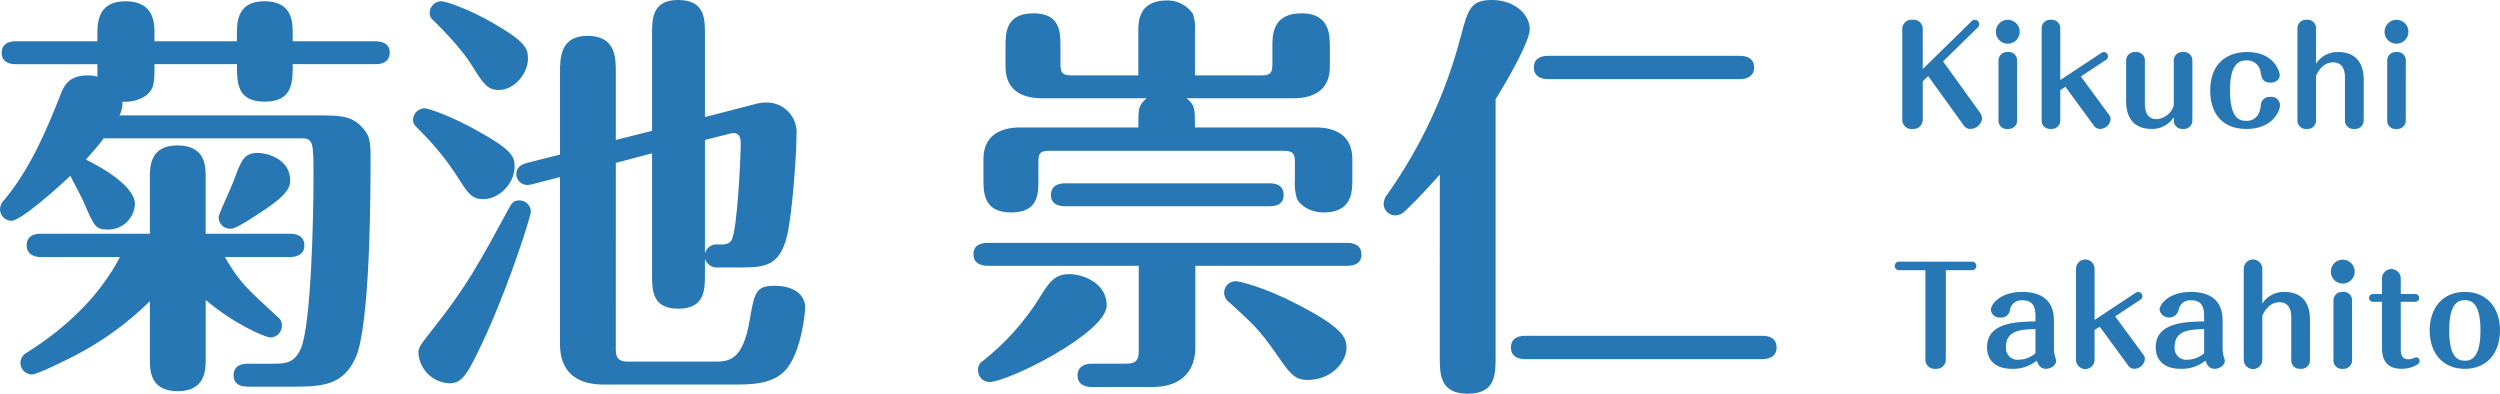
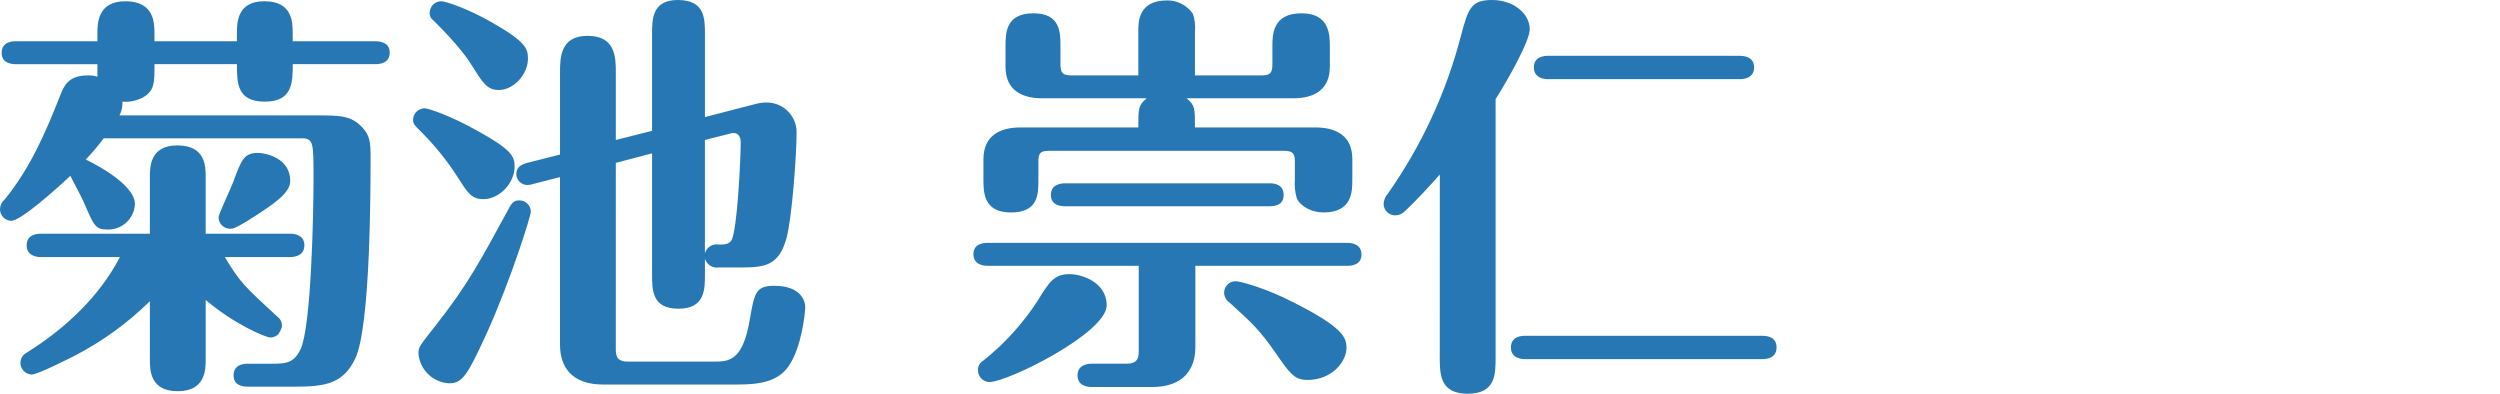
<svg xmlns="http://www.w3.org/2000/svg" width="508" height="80" viewBox="0 0 508 80" fill="none">
-   <path d="M24.366 52.233C20.22 60.191 13.452 66.624 5.499 71.619C5.1 71.811 4.761 72.111 4.522 72.485C4.283 72.859 4.153 73.292 4.146 73.736C4.154 74.348 4.396 74.934 4.821 75.374C5.247 75.815 5.824 76.076 6.435 76.106C7.619 76.106 13.626 73.058 15.149 72.296C20.777 69.386 25.937 65.648 30.457 61.206V73.058C30.457 75.175 30.457 79.492 36.126 79.492C41.794 79.492 41.799 75.005 41.799 73.058V60.952C47.553 65.862 53.982 68.571 54.913 68.571C55.224 68.572 55.532 68.511 55.82 68.392C56.108 68.273 56.369 68.099 56.589 67.878C56.809 67.658 56.984 67.397 57.103 67.109C57.221 66.821 57.282 66.513 57.282 66.201C57.296 65.837 57.218 65.476 57.056 65.15C56.893 64.825 56.651 64.545 56.351 64.339C49.837 58.328 48.737 57.397 45.691 52.233H58.974C59.82 52.233 61.85 51.979 61.85 49.862C61.85 47.746 59.905 47.492 58.974 47.492H41.794V35.979C41.794 33.862 41.794 29.545 36.041 29.545C30.457 29.545 30.457 33.947 30.457 35.979V47.492H8.291C7.445 47.492 5.415 47.661 5.415 49.862C5.415 51.979 7.445 52.233 8.291 52.233H24.366ZM24.281 23.45C24.722 22.587 24.928 21.624 24.879 20.656C26.313 20.774 27.751 20.48 29.024 19.809C31.393 18.455 31.393 16.931 31.393 13.037H48.145C48.145 16.847 48.145 20.656 53.813 20.656C59.482 20.656 59.487 16.677 59.487 13.037H76.313C77.159 13.037 79.189 12.868 79.189 10.667C79.189 8.635 77.243 8.381 76.313 8.381H59.477V6.857C59.477 4.571 59.477 0.254 53.724 0.254C48.14 0.254 48.14 4.656 48.14 6.857V8.381H31.388V6.857C31.388 4.741 31.388 0.254 25.466 0.254C19.792 0.254 19.792 4.825 19.792 6.857V8.381H3.215C2.369 8.381 0.339 8.55 0.339 10.751C0.339 12.868 2.369 13.042 3.215 13.042H19.797V15.582C19.139 15.386 18.453 15.3 17.767 15.328C13.786 15.328 12.944 17.618 12.268 19.307C9.307 26.836 6.092 34.286 0.931 40.55C0.647 40.791 0.417 41.088 0.257 41.424C0.096 41.76 0.009 42.125 0 42.497C-0.006 43.114 0.231 43.708 0.659 44.152C1.088 44.596 1.673 44.853 2.289 44.868C4.235 44.868 11.511 38.349 14.303 35.725C14.642 36.487 16.672 40.207 17.011 41.058C19.126 45.968 19.379 46.645 21.918 46.645C23.324 46.666 24.684 46.138 25.71 45.175C26.735 44.212 27.348 42.888 27.417 41.481C27.417 37.079 17.603 32.508 17.433 32.423C18.727 31.055 19.942 29.613 21.072 28.106H61.253C63.707 28.106 63.707 28.952 63.707 36.318C63.707 43.005 63.284 66.201 61.084 70.942C59.73 73.82 58.038 73.905 55.331 73.905H50.339C49.493 73.905 47.463 74.074 47.463 76.275C47.463 78.391 49.409 78.566 50.339 78.566H59.9C65.907 78.566 69.714 78.058 72.167 72.889C75.298 66.455 75.298 38.349 75.298 31.746C75.298 28.698 75.044 27.513 73.775 26.069C71.49 23.45 69.126 23.45 64.299 23.45H24.281ZM58.974 36.741C58.974 32.085 53.898 31.069 52.459 31.069C49.583 31.069 49.075 32.423 47.383 36.995C46.96 38.18 44.422 43.513 44.422 44.106C44.414 44.419 44.471 44.731 44.587 45.022C44.703 45.313 44.877 45.577 45.099 45.799C45.321 46.021 45.585 46.195 45.876 46.311C46.166 46.428 46.478 46.484 46.791 46.476C47.299 46.476 47.637 46.476 50.175 44.952C55.669 41.481 58.974 39.275 58.974 36.741ZM125.134 33.1L132.5 31.153V55.788C132.5 58.921 132.5 62.73 137.83 62.73C143.244 62.73 143.244 58.836 143.244 55.788V52.571C143.42 53.153 143.798 53.653 144.311 53.979C144.823 54.305 145.435 54.436 146.036 54.349H150.605C155.512 54.349 158.304 53.926 159.827 48.339C160.922 44.355 161.857 31.492 161.857 27.344C161.92 26.508 161.808 25.668 161.53 24.877C161.252 24.085 160.812 23.361 160.24 22.748C159.667 22.136 158.974 21.649 158.204 21.318C157.434 20.987 156.604 20.819 155.766 20.825C155.081 20.826 154.399 20.912 153.735 21.079L143.244 23.788V6.942C143.244 3.81 143.244 0 137.745 0C132.5 0 132.5 3.894 132.5 6.942V26.582L125.134 28.444V14.73C125.134 11.767 125.134 7.28 119.381 7.28C113.797 7.28 113.797 11.852 113.797 14.73V31.407L107.114 33.1C105.929 33.439 104.914 33.947 104.914 35.386C104.923 35.967 105.158 36.522 105.568 36.932C105.979 37.343 106.533 37.578 107.114 37.587C107.486 37.593 107.856 37.535 108.209 37.418L113.792 35.979V70.011C113.792 74.582 116.161 78.138 122.591 78.138H149.918C154.571 78.138 158.125 77.46 160.24 74.413C163.027 70.429 163.624 63.069 163.624 62.476C163.624 60.529 162.101 58.074 157.363 58.074C153.556 58.074 153.302 59.513 152.372 64.847C150.933 73.481 148.057 73.481 144.927 73.481H127.583C125.552 73.481 125.129 72.55 125.129 71.026L125.134 33.1ZM148.57 27.09C149.331 26.921 150.515 27.005 150.515 29.037C150.515 31.826 149.839 47.153 148.57 48.931C147.972 49.693 147.131 49.693 146.031 49.693C145.428 49.587 144.807 49.71 144.29 50.039C143.773 50.368 143.399 50.879 143.24 51.471V28.444L148.57 27.09ZM107.278 11.937C107.278 9.989 107.024 8.55 99.833 4.487C95.264 1.862 90.611 0.254 89.68 0.254C89.369 0.253 89.061 0.314 88.773 0.433C88.486 0.552 88.224 0.727 88.004 0.947C87.784 1.167 87.609 1.429 87.491 1.717C87.372 2.004 87.311 2.313 87.311 2.624C87.292 2.923 87.353 3.221 87.487 3.489C87.62 3.757 87.823 3.984 88.073 4.148C93.403 9.397 95.349 12.444 95.603 12.868C98.056 16.762 98.902 18.286 101.356 18.286C104.486 18.286 107.278 14.984 107.278 11.937ZM104.571 33.862C104.571 31.746 103.973 30.392 96.707 26.413C91.885 23.704 87.147 22.011 86.301 22.011C85.99 22.01 85.682 22.071 85.394 22.19C85.106 22.309 84.845 22.483 84.625 22.704C84.405 22.924 84.23 23.185 84.111 23.473C83.993 23.761 83.932 24.07 83.932 24.381C83.932 25.143 84.186 25.397 85.286 26.497C88.271 29.43 90.91 32.697 93.149 36.233C95.095 39.28 95.856 40.466 98.225 40.466C101.525 40.466 104.571 37.164 104.571 33.862ZM105.586 40.72C104.655 40.72 104.148 40.974 103.555 42.074C97.295 53.587 94.926 57.989 88.411 66.286C85.281 70.269 85.027 70.519 85.027 71.788C85.143 73.396 85.844 74.904 86.998 76.028C88.153 77.152 89.679 77.812 91.288 77.884C93.995 77.884 95.01 76.191 98.902 67.725C103.894 56.635 107.87 43.852 107.87 43.005C107.859 42.403 107.615 41.828 107.189 41.401C106.763 40.975 106.188 40.731 105.586 40.72ZM217.771 15.323C215.909 15.323 215.486 14.815 215.486 13.032V9.476C215.486 6.598 215.486 2.704 209.987 2.704C204.319 2.704 204.319 6.768 204.319 9.476V13.54C204.319 18.619 208.041 19.974 211.764 19.974H232.999C231.307 21.413 231.307 22.006 231.307 25.9H207.28C202.965 25.9 199.835 27.762 199.835 32.334V36.487C199.835 39.026 199.835 43.175 205.418 43.175C211.002 43.175 211.002 39.45 211.002 36.487V32.847C211.002 31.153 211.341 30.645 213.202 30.645H260.829C262.69 30.645 263.118 31.153 263.118 32.847V36.487C263.009 37.8 263.153 39.122 263.541 40.381C264.472 42.159 266.756 43.17 268.956 43.17C274.794 43.17 274.794 38.852 274.794 36.482V32.334C274.794 27.339 271.156 25.9 267.348 25.9H242.813C242.813 21.921 242.813 21.413 241.121 19.974H262.78C267.095 19.974 270.225 18.196 270.225 13.54V9.476C270.225 7.191 270.225 2.704 264.472 2.704C258.55 2.704 258.55 7.106 258.55 9.476V13.032C258.55 14.725 258.211 15.323 256.35 15.323H242.813V6.265C242.921 5.091 242.777 3.907 242.39 2.794C241.805 1.946 241.021 1.255 240.106 0.783C239.191 0.31 238.174 0.071 237.145 0.085C231.307 0.085 231.307 4.487 231.307 6.265V15.323H217.771ZM216.417 37.249C215.486 37.249 213.54 37.503 213.54 39.619C213.54 41.651 215.402 41.91 216.417 41.91H257.957C258.973 41.91 260.834 41.74 260.834 39.619C260.834 37.498 259.057 37.249 257.957 37.249H216.417ZM273.778 54.011C274.794 54.011 276.655 53.757 276.655 51.72C276.655 49.603 274.709 49.349 273.778 49.349H200.681C199.665 49.349 197.804 49.603 197.804 51.64C197.804 53.757 199.75 54.011 200.681 54.011H231.392V71.445C231.392 73.053 230.884 73.9 228.938 73.9H221.832C220.816 73.9 218.955 74.238 218.955 76.27C218.955 78.387 220.901 78.641 221.832 78.641H234.099C240.529 78.641 242.898 75 242.898 70.513V54.011H273.778ZM265.656 77.206C270.733 77.206 273.609 73.397 273.609 70.688C273.609 68.571 272.848 66.54 263.203 61.63C257.032 58.413 251.866 57.143 251.105 57.143C250.488 57.135 249.893 57.372 249.449 57.801C249.006 58.23 248.749 58.816 248.736 59.434C248.744 59.857 248.856 60.271 249.063 60.64C249.27 61.009 249.564 61.322 249.92 61.55C254.399 65.613 256.012 67.137 259.142 71.624C262.018 75.767 262.949 77.206 265.656 77.206ZM224.877 62.053C224.877 57.227 219.632 55.704 217.348 55.704C214.217 55.704 213.202 57.312 211.002 60.868C207.973 65.618 204.17 69.826 199.75 73.317C199.424 73.502 199.157 73.775 198.978 74.104C198.798 74.433 198.714 74.805 198.735 75.18C198.723 75.491 198.773 75.801 198.882 76.093C198.99 76.385 199.156 76.652 199.368 76.88C199.58 77.107 199.835 77.291 200.119 77.419C200.402 77.548 200.708 77.62 201.019 77.63C204.826 77.63 224.877 67.64 224.877 62.053ZM292.56 72.466C292.56 76.021 292.56 80 298.234 80C303.907 80 303.907 76.106 303.907 72.466V20.148C306.361 16.254 310.845 8.381 310.845 5.926C310.845 2.963 307.799 0 303.146 0C298.916 0 298.323 1.778 296.885 7.196C293.903 18.73 288.859 29.629 281.995 39.365C281.495 39.929 281.197 40.644 281.149 41.397C281.148 41.708 281.209 42.017 281.328 42.305C281.446 42.593 281.621 42.854 281.841 43.075C282.061 43.295 282.323 43.469 282.61 43.588C282.898 43.707 283.206 43.768 283.518 43.767C283.901 43.757 284.279 43.669 284.628 43.51C284.977 43.349 285.29 43.12 285.548 42.836C287.917 40.635 290.371 37.926 292.57 35.471L292.56 72.466ZM314.557 11.344C313.711 11.344 311.681 11.513 311.681 13.714C311.681 15.831 313.711 16.085 314.557 16.085H353.56C354.406 16.085 356.436 15.831 356.436 13.714C356.436 11.598 354.491 11.344 353.56 11.344H314.557ZM309.899 68.233C309.053 68.233 307.023 68.402 307.023 70.603C307.023 72.72 308.969 72.974 309.899 72.974H358.123C359.054 72.974 361 72.72 361 70.603C361 68.487 359.139 68.233 358.123 68.233H309.899Z" fill="#2677B3" />
-   <path d="M394.832 12.479L401.884 5.577C401.975 5.495 402.048 5.396 402.099 5.285C402.15 5.174 402.179 5.054 402.182 4.932C402.183 4.812 402.16 4.693 402.115 4.581C402.07 4.47 402.003 4.369 401.918 4.284C401.833 4.199 401.732 4.131 401.621 4.086C401.509 4.04 401.39 4.018 401.27 4.019C401.155 4.02 401.041 4.045 400.935 4.091C400.829 4.137 400.733 4.204 400.653 4.287L390.704 14.036V6.032C390.729 5.754 390.692 5.474 390.595 5.212C390.497 4.95 390.342 4.714 390.141 4.52C389.94 4.326 389.698 4.18 389.433 4.093C389.168 4.006 388.887 3.979 388.61 4.016C388.336 3.986 388.059 4.018 387.798 4.108C387.537 4.198 387.3 4.345 387.102 4.537C386.905 4.73 386.752 4.964 386.655 5.223C386.558 5.481 386.52 5.758 386.542 6.033V24.19C386.519 24.468 386.558 24.747 386.657 25.007C386.755 25.268 386.91 25.503 387.111 25.696C387.312 25.889 387.553 26.035 387.817 26.123C388.081 26.211 388.361 26.238 388.637 26.204C388.91 26.231 389.186 26.198 389.445 26.106C389.704 26.015 389.94 25.869 390.136 25.677C390.333 25.485 390.485 25.253 390.583 24.996C390.681 24.739 390.721 24.464 390.702 24.19V16.53L391.806 15.456L398.989 25.425C399.125 25.661 399.32 25.858 399.555 25.994C399.791 26.131 400.058 26.203 400.33 26.204C400.924 26.207 401.499 25.993 401.948 25.603C402.397 25.212 402.689 24.672 402.77 24.082C402.741 23.656 402.592 23.247 402.341 22.901L394.832 12.479ZM409.877 12.426C409.902 12.171 409.869 11.915 409.782 11.675C409.694 11.435 409.554 11.218 409.371 11.04C409.188 10.862 408.967 10.727 408.725 10.646C408.483 10.565 408.226 10.54 407.973 10.572C407.723 10.548 407.47 10.579 407.233 10.664C406.996 10.748 406.781 10.883 406.602 11.06C406.423 11.237 406.285 11.45 406.197 11.686C406.11 11.922 406.075 12.175 406.095 12.426V24.378C406.071 24.631 406.104 24.886 406.192 25.124C406.28 25.362 406.421 25.577 406.604 25.753C406.787 25.928 407.007 26.06 407.248 26.139C407.49 26.217 407.745 26.239 407.997 26.204C408.247 26.228 408.499 26.197 408.736 26.113C408.973 26.029 409.188 25.894 409.367 25.717C409.546 25.54 409.685 25.326 409.772 25.09C409.86 24.854 409.894 24.602 409.874 24.351L409.877 12.426ZM407.973 4.016C407.654 4.018 407.339 4.082 407.045 4.206C406.751 4.33 406.484 4.51 406.26 4.737C406.036 4.964 405.859 5.233 405.739 5.529C405.618 5.824 405.557 6.141 405.559 6.46C405.558 6.778 405.619 7.093 405.74 7.387C405.861 7.681 406.039 7.948 406.263 8.172C406.488 8.397 406.754 8.575 407.048 8.696C407.341 8.817 407.655 8.879 407.973 8.877C408.291 8.879 408.607 8.818 408.903 8.698C409.198 8.577 409.466 8.4 409.693 8.175C409.92 7.951 410.1 7.684 410.223 7.389C410.347 7.095 410.411 6.779 410.413 6.46C410.414 6.139 410.352 5.82 410.23 5.523C410.107 5.226 409.928 4.957 409.701 4.729C409.474 4.502 409.204 4.322 408.908 4.2C408.611 4.077 408.294 4.015 407.973 4.016ZM422.83 15.541L427.952 12.159C428.071 12.085 428.169 11.982 428.239 11.861C428.31 11.739 428.349 11.603 428.354 11.463C428.356 11.348 428.336 11.234 428.294 11.127C428.252 11.021 428.189 10.924 428.109 10.841C428.029 10.759 427.934 10.693 427.829 10.648C427.724 10.602 427.611 10.578 427.496 10.576C427.324 10.588 427.158 10.644 427.014 10.738L418.646 16.267V5.872C418.668 5.618 418.634 5.363 418.545 5.124C418.456 4.886 418.316 4.67 418.134 4.492C417.951 4.314 417.732 4.18 417.491 4.097C417.251 4.015 416.995 3.987 416.742 4.016C416.492 3.992 416.24 4.023 416.003 4.107C415.766 4.191 415.55 4.327 415.371 4.503C415.192 4.68 415.054 4.894 414.967 5.13C414.879 5.366 414.844 5.618 414.865 5.869V24.372C414.845 24.624 414.882 24.877 414.972 25.114C415.061 25.35 415.202 25.564 415.385 25.739C415.567 25.914 415.785 26.047 416.025 26.127C416.264 26.208 416.518 26.234 416.769 26.204C417.019 26.228 417.272 26.197 417.509 26.113C417.745 26.029 417.961 25.894 418.14 25.717C418.319 25.54 418.457 25.326 418.545 25.09C418.632 24.854 418.667 24.602 418.646 24.351V18.308L419.692 17.636L425.379 25.398C425.503 25.635 425.688 25.835 425.915 25.977C426.142 26.118 426.403 26.197 426.67 26.204C427.219 26.212 427.751 26.011 428.159 25.642C428.567 25.273 428.821 24.763 428.869 24.215C428.881 23.947 428.805 23.683 428.654 23.463L422.83 15.541ZM432.033 20.564C432.033 25.184 434.849 26.204 437.209 26.204C438.101 26.225 438.983 26.015 439.771 25.596C440.559 25.178 441.227 24.563 441.71 23.812V24.564C441.72 24.799 441.778 25.031 441.88 25.243C441.983 25.455 442.128 25.644 442.307 25.798C442.485 25.951 442.693 26.067 442.918 26.137C443.143 26.207 443.38 26.23 443.614 26.204C443.864 26.228 444.117 26.197 444.353 26.113C444.59 26.029 444.806 25.894 444.985 25.717C445.164 25.54 445.302 25.326 445.389 25.09C445.477 24.854 445.512 24.602 445.491 24.351V12.426C445.516 12.171 445.484 11.915 445.396 11.675C445.308 11.435 445.168 11.218 444.985 11.04C444.802 10.862 444.581 10.727 444.339 10.646C444.097 10.565 443.84 10.54 443.587 10.572C443.337 10.548 443.084 10.579 442.848 10.664C442.611 10.748 442.395 10.883 442.216 11.06C442.037 11.237 441.899 11.45 441.812 11.686C441.724 11.922 441.689 12.175 441.71 12.426V21.504C441.464 22.242 441.008 22.892 440.398 23.374C439.788 23.856 439.051 24.149 438.277 24.217C436.239 24.217 435.837 22.526 435.837 21.262V12.426C435.861 12.169 435.827 11.911 435.737 11.669C435.648 11.428 435.505 11.21 435.319 11.031C435.133 10.853 434.91 10.719 434.665 10.64C434.42 10.56 434.161 10.537 433.906 10.572C433.656 10.55 433.404 10.582 433.168 10.667C432.932 10.752 432.717 10.887 432.539 11.064C432.36 11.24 432.222 11.453 432.134 11.688C432.046 11.924 432.01 12.175 432.029 12.426L432.033 20.564ZM461.346 19.678C461.099 19.655 460.85 19.685 460.615 19.764C460.38 19.842 460.164 19.969 459.98 20.135C459.796 20.302 459.649 20.505 459.547 20.731C459.445 20.957 459.391 21.202 459.388 21.45C459.307 22.471 458.825 24.566 456.408 24.566C454.772 24.566 453.136 23.653 453.136 18.415C453.136 13.5 454.558 12.264 456.513 12.264C457.233 12.234 457.936 12.487 458.472 12.969C459.008 13.45 459.335 14.123 459.383 14.843C459.544 15.729 459.732 16.804 461.394 16.804C462.09 16.804 463.245 16.401 463.245 15.273C463.245 14.762 462.279 10.572 456.621 10.572C452.115 10.572 449.112 13.285 449.112 18.388C449.112 22.605 451.177 26.204 456.487 26.204C461.636 26.204 463.298 22.739 463.298 21.289C463.28 21.053 463.214 20.823 463.104 20.613C462.995 20.403 462.844 20.217 462.662 20.066C462.479 19.916 462.268 19.804 462.041 19.737C461.814 19.67 461.576 19.65 461.341 19.678H461.346ZM480.306 16.213C480.306 12.157 478.08 10.572 475.13 10.572C474.238 10.537 473.353 10.737 472.562 11.152C471.772 11.567 471.104 12.182 470.625 12.936V5.873C470.647 5.619 470.612 5.363 470.523 5.124C470.434 4.884 470.293 4.668 470.111 4.49C469.928 4.312 469.708 4.178 469.467 4.095C469.225 4.013 468.969 3.986 468.716 4.016C468.465 3.992 468.213 4.023 467.976 4.107C467.739 4.191 467.524 4.327 467.345 4.503C467.166 4.68 467.028 4.894 466.94 5.13C466.853 5.366 466.818 5.618 466.838 5.869V24.372C466.819 24.624 466.855 24.877 466.945 25.114C467.035 25.35 467.176 25.564 467.358 25.739C467.54 25.914 467.759 26.047 467.998 26.127C468.237 26.208 468.492 26.234 468.742 26.204C468.993 26.228 469.245 26.197 469.482 26.113C469.719 26.029 469.934 25.894 470.113 25.717C470.292 25.54 470.43 25.326 470.518 25.09C470.605 24.854 470.64 24.602 470.62 24.351V15.38C471.315 13.849 472.47 12.667 474.052 12.667C475.956 12.667 476.493 14.145 476.493 15.622V24.376C476.474 24.628 476.511 24.881 476.601 25.116C476.691 25.352 476.832 25.565 477.014 25.74C477.196 25.915 477.414 26.047 477.653 26.128C477.893 26.208 478.146 26.234 478.397 26.204C478.649 26.23 478.904 26.201 479.143 26.117C479.382 26.034 479.601 25.9 479.782 25.723C479.964 25.547 480.106 25.332 480.196 25.095C480.286 24.858 480.324 24.604 480.306 24.351V16.213ZM488.861 12.426C488.886 12.171 488.853 11.915 488.766 11.675C488.678 11.435 488.538 11.218 488.355 11.04C488.172 10.862 487.951 10.727 487.709 10.646C487.467 10.565 487.21 10.54 486.957 10.572C486.707 10.548 486.454 10.579 486.217 10.664C485.98 10.748 485.765 10.883 485.586 11.06C485.407 11.237 485.269 11.45 485.181 11.686C485.094 11.922 485.059 12.175 485.08 12.426V24.378C485.055 24.63 485.088 24.885 485.176 25.123C485.264 25.361 485.405 25.576 485.587 25.752C485.77 25.927 485.99 26.059 486.231 26.138C486.472 26.216 486.728 26.239 486.979 26.204C487.229 26.228 487.481 26.197 487.718 26.113C487.955 26.029 488.171 25.894 488.35 25.717C488.529 25.54 488.667 25.326 488.754 25.09C488.842 24.854 488.876 24.602 488.856 24.351L488.861 12.426ZM486.952 4.016C486.633 4.018 486.318 4.082 486.024 4.206C485.73 4.33 485.464 4.51 485.239 4.737C485.015 4.964 484.838 5.233 484.718 5.529C484.597 5.824 484.536 6.141 484.538 6.46C484.537 6.778 484.598 7.093 484.719 7.387C484.84 7.681 485.018 7.948 485.242 8.172C485.467 8.397 485.733 8.575 486.027 8.696C486.32 8.817 486.634 8.879 486.952 8.877C487.271 8.879 487.587 8.818 487.882 8.698C488.177 8.577 488.445 8.4 488.672 8.175C488.899 7.951 489.079 7.684 489.203 7.389C489.326 7.095 489.391 6.779 489.392 6.46C489.393 6.139 489.331 5.82 489.209 5.523C489.086 5.226 488.907 4.957 488.68 4.729C488.453 4.502 488.184 4.322 487.887 4.2C487.59 4.077 487.273 4.015 486.952 4.016ZM395.395 54.911H400.759C400.985 54.904 401.199 54.809 401.356 54.646C401.513 54.483 401.601 54.265 401.601 54.039C401.601 53.812 401.513 53.594 401.356 53.431C401.199 53.269 400.985 53.173 400.759 53.166H385.902C385.785 53.162 385.668 53.181 385.559 53.223C385.45 53.266 385.35 53.329 385.266 53.411C385.182 53.492 385.115 53.59 385.069 53.697C385.024 53.805 385 53.921 385 54.039C385 54.156 385.024 54.272 385.069 54.38C385.115 54.487 385.182 54.585 385.266 54.666C385.35 54.748 385.45 54.812 385.559 54.854C385.668 54.896 385.785 54.915 385.902 54.911H391.238V72.934C391.215 73.213 391.255 73.495 391.355 73.757C391.454 74.019 391.612 74.255 391.815 74.448C392.019 74.641 392.263 74.786 392.53 74.872C392.797 74.957 393.079 74.982 393.357 74.943C393.628 74.968 393.902 74.933 394.159 74.841C394.415 74.748 394.649 74.601 394.843 74.409C395.037 74.218 395.186 73.986 395.282 73.73C395.377 73.475 395.416 73.201 395.395 72.929V54.911ZM413.605 65.306C409.743 65.386 403.762 65.494 403.762 70.57C403.762 72.746 404.996 74.947 408.858 74.947C410.674 75.009 412.453 74.419 413.873 73.282C414.221 74.329 414.731 74.947 415.75 74.947C416.769 74.947 417.815 74.168 417.815 73.336C417.815 73.121 417.547 72.396 417.493 72.1C417.417 71.719 417.373 71.333 417.359 70.945V65.118C417.359 60.442 414.06 59.316 410.896 59.316C406.498 59.316 404.539 61.761 404.539 62.997C404.597 63.449 404.828 63.862 405.183 64.147C405.538 64.433 405.99 64.569 406.443 64.528C406.678 64.56 406.917 64.544 407.146 64.481C407.375 64.417 407.589 64.308 407.774 64.16C407.96 64.012 408.114 63.828 408.226 63.619C408.339 63.41 408.408 63.18 408.43 62.943C408.53 62.368 408.842 61.851 409.303 61.493C409.764 61.136 410.342 60.963 410.924 61.01C413.096 61.01 413.606 62.379 413.606 64.152L413.605 65.306ZM413.605 71.779C412.675 72.597 411.489 73.062 410.252 73.095C409.892 73.141 409.525 73.102 409.182 72.982C408.839 72.862 408.527 72.665 408.273 72.405C408.019 72.145 407.828 71.829 407.715 71.483C407.602 71.137 407.571 70.769 407.624 70.409C407.624 67.347 410.225 66.917 413.605 66.864V71.779ZM429.803 64.285L434.925 60.903C435.043 60.828 435.142 60.726 435.212 60.605C435.282 60.483 435.322 60.347 435.327 60.207C435.329 60.092 435.308 59.978 435.266 59.871C435.224 59.765 435.162 59.667 435.082 59.585C435.002 59.503 434.907 59.437 434.802 59.392C434.697 59.346 434.583 59.322 434.469 59.32C434.297 59.332 434.131 59.388 433.986 59.481L425.619 65.014V54.616C425.619 54.114 425.42 53.632 425.065 53.277C424.711 52.922 424.23 52.722 423.728 52.722C423.227 52.722 422.746 52.922 422.391 53.277C422.037 53.632 421.838 54.114 421.838 54.616V73.119C421.841 73.621 422.044 74.101 422.401 74.454C422.758 74.806 423.24 75.002 423.742 74.999C424.243 74.995 424.723 74.793 425.075 74.435C425.427 74.077 425.623 73.594 425.619 73.092V67.052L426.665 66.38L432.35 74.139C432.475 74.376 432.66 74.576 432.887 74.717C433.114 74.859 433.374 74.938 433.642 74.945C434.191 74.953 434.723 74.752 435.131 74.383C435.539 74.014 435.792 73.504 435.841 72.956C435.852 72.688 435.777 72.424 435.626 72.204L429.803 64.285ZM447.88 65.306C444.018 65.386 438.038 65.494 438.038 70.57C438.038 72.746 439.271 74.947 443.133 74.947C444.95 75.009 446.728 74.419 448.148 73.282C448.497 74.329 449.006 74.947 450.025 74.947C451.044 74.947 452.09 74.168 452.09 73.336C452.09 73.121 451.822 72.396 451.769 72.1C451.693 71.719 451.648 71.333 451.634 70.945V65.118C451.634 60.442 448.336 59.316 445.171 59.316C440.773 59.316 438.814 61.761 438.814 62.997C438.92 63.438 439.172 63.829 439.53 64.107C439.887 64.385 440.328 64.533 440.78 64.527C441.233 64.52 441.669 64.36 442.019 64.073C442.368 63.785 442.61 63.387 442.703 62.943C442.804 62.368 443.115 61.851 443.577 61.493C444.038 61.136 444.616 60.963 445.197 61.01C447.369 61.01 447.879 62.379 447.879 64.152L447.88 65.306ZM447.88 71.779C446.951 72.597 445.764 73.062 444.528 73.095C444.167 73.141 443.801 73.102 443.457 72.982C443.114 72.862 442.803 72.665 442.548 72.405C442.294 72.145 442.103 71.829 441.99 71.483C441.878 71.137 441.847 70.769 441.9 70.409C441.9 67.347 444.501 66.917 447.88 66.864V71.779ZM469.388 64.957C469.388 60.901 467.162 59.316 464.212 59.316C463.32 59.281 462.435 59.481 461.644 59.896C460.854 60.311 460.186 60.926 459.707 61.68V54.617C459.707 54.115 459.507 53.633 459.153 53.278C458.798 52.923 458.317 52.724 457.816 52.724C457.315 52.724 456.834 52.923 456.479 53.278C456.125 53.633 455.925 54.115 455.925 54.617V73.12C455.929 73.622 456.132 74.102 456.489 74.455C456.846 74.807 457.328 75.004 457.829 75C458.331 74.996 458.81 74.793 459.162 74.436C459.514 74.078 459.71 73.595 459.707 73.093V64.124C460.402 62.593 461.557 61.411 463.139 61.411C465.043 61.411 465.58 62.889 465.58 64.366V73.12C465.562 73.371 465.599 73.623 465.689 73.858C465.78 74.093 465.921 74.306 466.102 74.48C466.284 74.654 466.502 74.786 466.74 74.866C466.979 74.946 467.232 74.972 467.482 74.943C467.734 74.968 467.988 74.938 468.226 74.855C468.465 74.771 468.683 74.636 468.864 74.46C469.046 74.283 469.186 74.069 469.276 73.833C469.366 73.596 469.404 73.343 469.386 73.09L469.388 64.957ZM477.943 61.17C477.968 60.915 477.936 60.658 477.848 60.418C477.76 60.177 477.619 59.96 477.435 59.782C477.252 59.604 477.031 59.469 476.788 59.389C476.546 59.308 476.288 59.283 476.035 59.316C475.785 59.292 475.532 59.323 475.295 59.408C475.059 59.492 474.843 59.627 474.664 59.804C474.485 59.98 474.347 60.194 474.259 60.43C474.172 60.666 474.137 60.919 474.158 61.17V73.122C474.134 73.375 474.167 73.63 474.256 73.868C474.345 74.105 474.486 74.32 474.67 74.495C474.853 74.671 475.074 74.802 475.315 74.88C475.557 74.957 475.813 74.979 476.064 74.943C476.314 74.967 476.566 74.936 476.803 74.852C477.04 74.768 477.256 74.633 477.435 74.456C477.614 74.279 477.752 74.065 477.839 73.829C477.927 73.593 477.961 73.341 477.941 73.09L477.943 61.17ZM476.035 52.76C475.556 52.762 475.088 52.907 474.691 53.175C474.294 53.443 473.985 53.823 473.803 54.267C473.62 54.71 473.574 55.198 473.668 55.669C473.762 56.139 473.993 56.571 474.331 56.91C474.67 57.249 475.101 57.481 475.571 57.575C476.041 57.669 476.528 57.622 476.971 57.44C477.414 57.257 477.793 56.948 478.061 56.55C478.329 56.152 478.473 55.684 478.475 55.204C478.477 54.883 478.415 54.564 478.293 54.266C478.171 53.969 477.992 53.699 477.765 53.471C477.538 53.244 477.268 53.064 476.971 52.942C476.674 52.82 476.356 52.758 476.035 52.76ZM487.835 61.328H490.704C490.814 61.338 490.926 61.325 491.03 61.29C491.135 61.255 491.232 61.199 491.314 61.124C491.395 61.049 491.461 60.958 491.505 60.857C491.55 60.756 491.573 60.646 491.573 60.535C491.573 60.425 491.55 60.315 491.505 60.214C491.461 60.112 491.395 60.022 491.314 59.947C491.232 59.872 491.135 59.816 491.03 59.781C490.926 59.745 490.814 59.733 490.704 59.743H487.835V56.52C487.819 56.025 487.611 55.556 487.256 55.211C486.901 54.866 486.425 54.674 485.931 54.674C485.436 54.674 484.961 54.866 484.606 55.211C484.25 55.556 484.043 56.025 484.027 56.52V59.743H482.259C482.149 59.733 482.037 59.745 481.933 59.781C481.828 59.816 481.731 59.872 481.649 59.947C481.568 60.022 481.502 60.112 481.458 60.214C481.413 60.315 481.39 60.425 481.39 60.535C481.39 60.646 481.413 60.756 481.458 60.857C481.502 60.958 481.568 61.049 481.649 61.124C481.731 61.199 481.828 61.255 481.933 61.29C482.037 61.325 482.149 61.338 482.259 61.328H484.029V70.889C484.029 74.032 485.933 74.945 487.971 74.945C488.956 74.958 489.93 74.737 490.814 74.301C491.27 74.086 491.672 73.817 491.672 73.361C491.677 73.263 491.663 73.165 491.629 73.073C491.595 72.981 491.542 72.897 491.474 72.826C491.406 72.755 491.324 72.7 491.234 72.662C491.143 72.625 491.046 72.606 490.948 72.609C490.684 72.654 490.43 72.745 490.197 72.877C489.92 72.97 489.63 73.016 489.339 73.011C488.078 73.011 487.837 72.017 487.837 71.078L487.835 61.328ZM500.866 59.316C496.254 59.316 493.706 62.674 493.706 67.132C493.706 71.752 496.361 74.948 500.866 74.948C505.318 74.948 508 71.779 508 67.132C508.004 62.647 505.429 59.316 500.866 59.316ZM500.866 60.982C502.583 60.982 504.031 62.19 504.031 67.132C504.031 72.477 502.342 73.31 500.866 73.31C499.257 73.31 497.675 72.343 497.675 67.132C497.679 61.949 499.261 60.982 500.866 60.982Z" fill="#2677B3" />
+   <path d="M24.366 52.233C20.22 60.191 13.452 66.624 5.499 71.619C5.1 71.811 4.761 72.111 4.522 72.485C4.283 72.859 4.153 73.292 4.146 73.736C4.154 74.348 4.396 74.934 4.821 75.374C5.247 75.815 5.824 76.076 6.435 76.106C7.619 76.106 13.626 73.058 15.149 72.296C20.777 69.386 25.937 65.648 30.457 61.206V73.058C30.457 75.175 30.457 79.492 36.126 79.492C41.794 79.492 41.799 75.005 41.799 73.058V60.952C47.553 65.862 53.982 68.571 54.913 68.571C55.224 68.572 55.532 68.511 55.82 68.392C56.108 68.273 56.369 68.099 56.589 67.878C57.221 66.821 57.282 66.513 57.282 66.201C57.296 65.837 57.218 65.476 57.056 65.15C56.893 64.825 56.651 64.545 56.351 64.339C49.837 58.328 48.737 57.397 45.691 52.233H58.974C59.82 52.233 61.85 51.979 61.85 49.862C61.85 47.746 59.905 47.492 58.974 47.492H41.794V35.979C41.794 33.862 41.794 29.545 36.041 29.545C30.457 29.545 30.457 33.947 30.457 35.979V47.492H8.291C7.445 47.492 5.415 47.661 5.415 49.862C5.415 51.979 7.445 52.233 8.291 52.233H24.366ZM24.281 23.45C24.722 22.587 24.928 21.624 24.879 20.656C26.313 20.774 27.751 20.48 29.024 19.809C31.393 18.455 31.393 16.931 31.393 13.037H48.145C48.145 16.847 48.145 20.656 53.813 20.656C59.482 20.656 59.487 16.677 59.487 13.037H76.313C77.159 13.037 79.189 12.868 79.189 10.667C79.189 8.635 77.243 8.381 76.313 8.381H59.477V6.857C59.477 4.571 59.477 0.254 53.724 0.254C48.14 0.254 48.14 4.656 48.14 6.857V8.381H31.388V6.857C31.388 4.741 31.388 0.254 25.466 0.254C19.792 0.254 19.792 4.825 19.792 6.857V8.381H3.215C2.369 8.381 0.339 8.55 0.339 10.751C0.339 12.868 2.369 13.042 3.215 13.042H19.797V15.582C19.139 15.386 18.453 15.3 17.767 15.328C13.786 15.328 12.944 17.618 12.268 19.307C9.307 26.836 6.092 34.286 0.931 40.55C0.647 40.791 0.417 41.088 0.257 41.424C0.096 41.76 0.009 42.125 0 42.497C-0.006 43.114 0.231 43.708 0.659 44.152C1.088 44.596 1.673 44.853 2.289 44.868C4.235 44.868 11.511 38.349 14.303 35.725C14.642 36.487 16.672 40.207 17.011 41.058C19.126 45.968 19.379 46.645 21.918 46.645C23.324 46.666 24.684 46.138 25.71 45.175C26.735 44.212 27.348 42.888 27.417 41.481C27.417 37.079 17.603 32.508 17.433 32.423C18.727 31.055 19.942 29.613 21.072 28.106H61.253C63.707 28.106 63.707 28.952 63.707 36.318C63.707 43.005 63.284 66.201 61.084 70.942C59.73 73.82 58.038 73.905 55.331 73.905H50.339C49.493 73.905 47.463 74.074 47.463 76.275C47.463 78.391 49.409 78.566 50.339 78.566H59.9C65.907 78.566 69.714 78.058 72.167 72.889C75.298 66.455 75.298 38.349 75.298 31.746C75.298 28.698 75.044 27.513 73.775 26.069C71.49 23.45 69.126 23.45 64.299 23.45H24.281ZM58.974 36.741C58.974 32.085 53.898 31.069 52.459 31.069C49.583 31.069 49.075 32.423 47.383 36.995C46.96 38.18 44.422 43.513 44.422 44.106C44.414 44.419 44.471 44.731 44.587 45.022C44.703 45.313 44.877 45.577 45.099 45.799C45.321 46.021 45.585 46.195 45.876 46.311C46.166 46.428 46.478 46.484 46.791 46.476C47.299 46.476 47.637 46.476 50.175 44.952C55.669 41.481 58.974 39.275 58.974 36.741ZM125.134 33.1L132.5 31.153V55.788C132.5 58.921 132.5 62.73 137.83 62.73C143.244 62.73 143.244 58.836 143.244 55.788V52.571C143.42 53.153 143.798 53.653 144.311 53.979C144.823 54.305 145.435 54.436 146.036 54.349H150.605C155.512 54.349 158.304 53.926 159.827 48.339C160.922 44.355 161.857 31.492 161.857 27.344C161.92 26.508 161.808 25.668 161.53 24.877C161.252 24.085 160.812 23.361 160.24 22.748C159.667 22.136 158.974 21.649 158.204 21.318C157.434 20.987 156.604 20.819 155.766 20.825C155.081 20.826 154.399 20.912 153.735 21.079L143.244 23.788V6.942C143.244 3.81 143.244 0 137.745 0C132.5 0 132.5 3.894 132.5 6.942V26.582L125.134 28.444V14.73C125.134 11.767 125.134 7.28 119.381 7.28C113.797 7.28 113.797 11.852 113.797 14.73V31.407L107.114 33.1C105.929 33.439 104.914 33.947 104.914 35.386C104.923 35.967 105.158 36.522 105.568 36.932C105.979 37.343 106.533 37.578 107.114 37.587C107.486 37.593 107.856 37.535 108.209 37.418L113.792 35.979V70.011C113.792 74.582 116.161 78.138 122.591 78.138H149.918C154.571 78.138 158.125 77.46 160.24 74.413C163.027 70.429 163.624 63.069 163.624 62.476C163.624 60.529 162.101 58.074 157.363 58.074C153.556 58.074 153.302 59.513 152.372 64.847C150.933 73.481 148.057 73.481 144.927 73.481H127.583C125.552 73.481 125.129 72.55 125.129 71.026L125.134 33.1ZM148.57 27.09C149.331 26.921 150.515 27.005 150.515 29.037C150.515 31.826 149.839 47.153 148.57 48.931C147.972 49.693 147.131 49.693 146.031 49.693C145.428 49.587 144.807 49.71 144.29 50.039C143.773 50.368 143.399 50.879 143.24 51.471V28.444L148.57 27.09ZM107.278 11.937C107.278 9.989 107.024 8.55 99.833 4.487C95.264 1.862 90.611 0.254 89.68 0.254C89.369 0.253 89.061 0.314 88.773 0.433C88.486 0.552 88.224 0.727 88.004 0.947C87.784 1.167 87.609 1.429 87.491 1.717C87.372 2.004 87.311 2.313 87.311 2.624C87.292 2.923 87.353 3.221 87.487 3.489C87.62 3.757 87.823 3.984 88.073 4.148C93.403 9.397 95.349 12.444 95.603 12.868C98.056 16.762 98.902 18.286 101.356 18.286C104.486 18.286 107.278 14.984 107.278 11.937ZM104.571 33.862C104.571 31.746 103.973 30.392 96.707 26.413C91.885 23.704 87.147 22.011 86.301 22.011C85.99 22.01 85.682 22.071 85.394 22.19C85.106 22.309 84.845 22.483 84.625 22.704C84.405 22.924 84.23 23.185 84.111 23.473C83.993 23.761 83.932 24.07 83.932 24.381C83.932 25.143 84.186 25.397 85.286 26.497C88.271 29.43 90.91 32.697 93.149 36.233C95.095 39.28 95.856 40.466 98.225 40.466C101.525 40.466 104.571 37.164 104.571 33.862ZM105.586 40.72C104.655 40.72 104.148 40.974 103.555 42.074C97.295 53.587 94.926 57.989 88.411 66.286C85.281 70.269 85.027 70.519 85.027 71.788C85.143 73.396 85.844 74.904 86.998 76.028C88.153 77.152 89.679 77.812 91.288 77.884C93.995 77.884 95.01 76.191 98.902 67.725C103.894 56.635 107.87 43.852 107.87 43.005C107.859 42.403 107.615 41.828 107.189 41.401C106.763 40.975 106.188 40.731 105.586 40.72ZM217.771 15.323C215.909 15.323 215.486 14.815 215.486 13.032V9.476C215.486 6.598 215.486 2.704 209.987 2.704C204.319 2.704 204.319 6.768 204.319 9.476V13.54C204.319 18.619 208.041 19.974 211.764 19.974H232.999C231.307 21.413 231.307 22.006 231.307 25.9H207.28C202.965 25.9 199.835 27.762 199.835 32.334V36.487C199.835 39.026 199.835 43.175 205.418 43.175C211.002 43.175 211.002 39.45 211.002 36.487V32.847C211.002 31.153 211.341 30.645 213.202 30.645H260.829C262.69 30.645 263.118 31.153 263.118 32.847V36.487C263.009 37.8 263.153 39.122 263.541 40.381C264.472 42.159 266.756 43.17 268.956 43.17C274.794 43.17 274.794 38.852 274.794 36.482V32.334C274.794 27.339 271.156 25.9 267.348 25.9H242.813C242.813 21.921 242.813 21.413 241.121 19.974H262.78C267.095 19.974 270.225 18.196 270.225 13.54V9.476C270.225 7.191 270.225 2.704 264.472 2.704C258.55 2.704 258.55 7.106 258.55 9.476V13.032C258.55 14.725 258.211 15.323 256.35 15.323H242.813V6.265C242.921 5.091 242.777 3.907 242.39 2.794C241.805 1.946 241.021 1.255 240.106 0.783C239.191 0.31 238.174 0.071 237.145 0.085C231.307 0.085 231.307 4.487 231.307 6.265V15.323H217.771ZM216.417 37.249C215.486 37.249 213.54 37.503 213.54 39.619C213.54 41.651 215.402 41.91 216.417 41.91H257.957C258.973 41.91 260.834 41.74 260.834 39.619C260.834 37.498 259.057 37.249 257.957 37.249H216.417ZM273.778 54.011C274.794 54.011 276.655 53.757 276.655 51.72C276.655 49.603 274.709 49.349 273.778 49.349H200.681C199.665 49.349 197.804 49.603 197.804 51.64C197.804 53.757 199.75 54.011 200.681 54.011H231.392V71.445C231.392 73.053 230.884 73.9 228.938 73.9H221.832C220.816 73.9 218.955 74.238 218.955 76.27C218.955 78.387 220.901 78.641 221.832 78.641H234.099C240.529 78.641 242.898 75 242.898 70.513V54.011H273.778ZM265.656 77.206C270.733 77.206 273.609 73.397 273.609 70.688C273.609 68.571 272.848 66.54 263.203 61.63C257.032 58.413 251.866 57.143 251.105 57.143C250.488 57.135 249.893 57.372 249.449 57.801C249.006 58.23 248.749 58.816 248.736 59.434C248.744 59.857 248.856 60.271 249.063 60.64C249.27 61.009 249.564 61.322 249.92 61.55C254.399 65.613 256.012 67.137 259.142 71.624C262.018 75.767 262.949 77.206 265.656 77.206ZM224.877 62.053C224.877 57.227 219.632 55.704 217.348 55.704C214.217 55.704 213.202 57.312 211.002 60.868C207.973 65.618 204.17 69.826 199.75 73.317C199.424 73.502 199.157 73.775 198.978 74.104C198.798 74.433 198.714 74.805 198.735 75.18C198.723 75.491 198.773 75.801 198.882 76.093C198.99 76.385 199.156 76.652 199.368 76.88C199.58 77.107 199.835 77.291 200.119 77.419C200.402 77.548 200.708 77.62 201.019 77.63C204.826 77.63 224.877 67.64 224.877 62.053ZM292.56 72.466C292.56 76.021 292.56 80 298.234 80C303.907 80 303.907 76.106 303.907 72.466V20.148C306.361 16.254 310.845 8.381 310.845 5.926C310.845 2.963 307.799 0 303.146 0C298.916 0 298.323 1.778 296.885 7.196C293.903 18.73 288.859 29.629 281.995 39.365C281.495 39.929 281.197 40.644 281.149 41.397C281.148 41.708 281.209 42.017 281.328 42.305C281.446 42.593 281.621 42.854 281.841 43.075C282.061 43.295 282.323 43.469 282.61 43.588C282.898 43.707 283.206 43.768 283.518 43.767C283.901 43.757 284.279 43.669 284.628 43.51C284.977 43.349 285.29 43.12 285.548 42.836C287.917 40.635 290.371 37.926 292.57 35.471L292.56 72.466ZM314.557 11.344C313.711 11.344 311.681 11.513 311.681 13.714C311.681 15.831 313.711 16.085 314.557 16.085H353.56C354.406 16.085 356.436 15.831 356.436 13.714C356.436 11.598 354.491 11.344 353.56 11.344H314.557ZM309.899 68.233C309.053 68.233 307.023 68.402 307.023 70.603C307.023 72.72 308.969 72.974 309.899 72.974H358.123C359.054 72.974 361 72.72 361 70.603C361 68.487 359.139 68.233 358.123 68.233H309.899Z" fill="#2677B3" />
</svg>